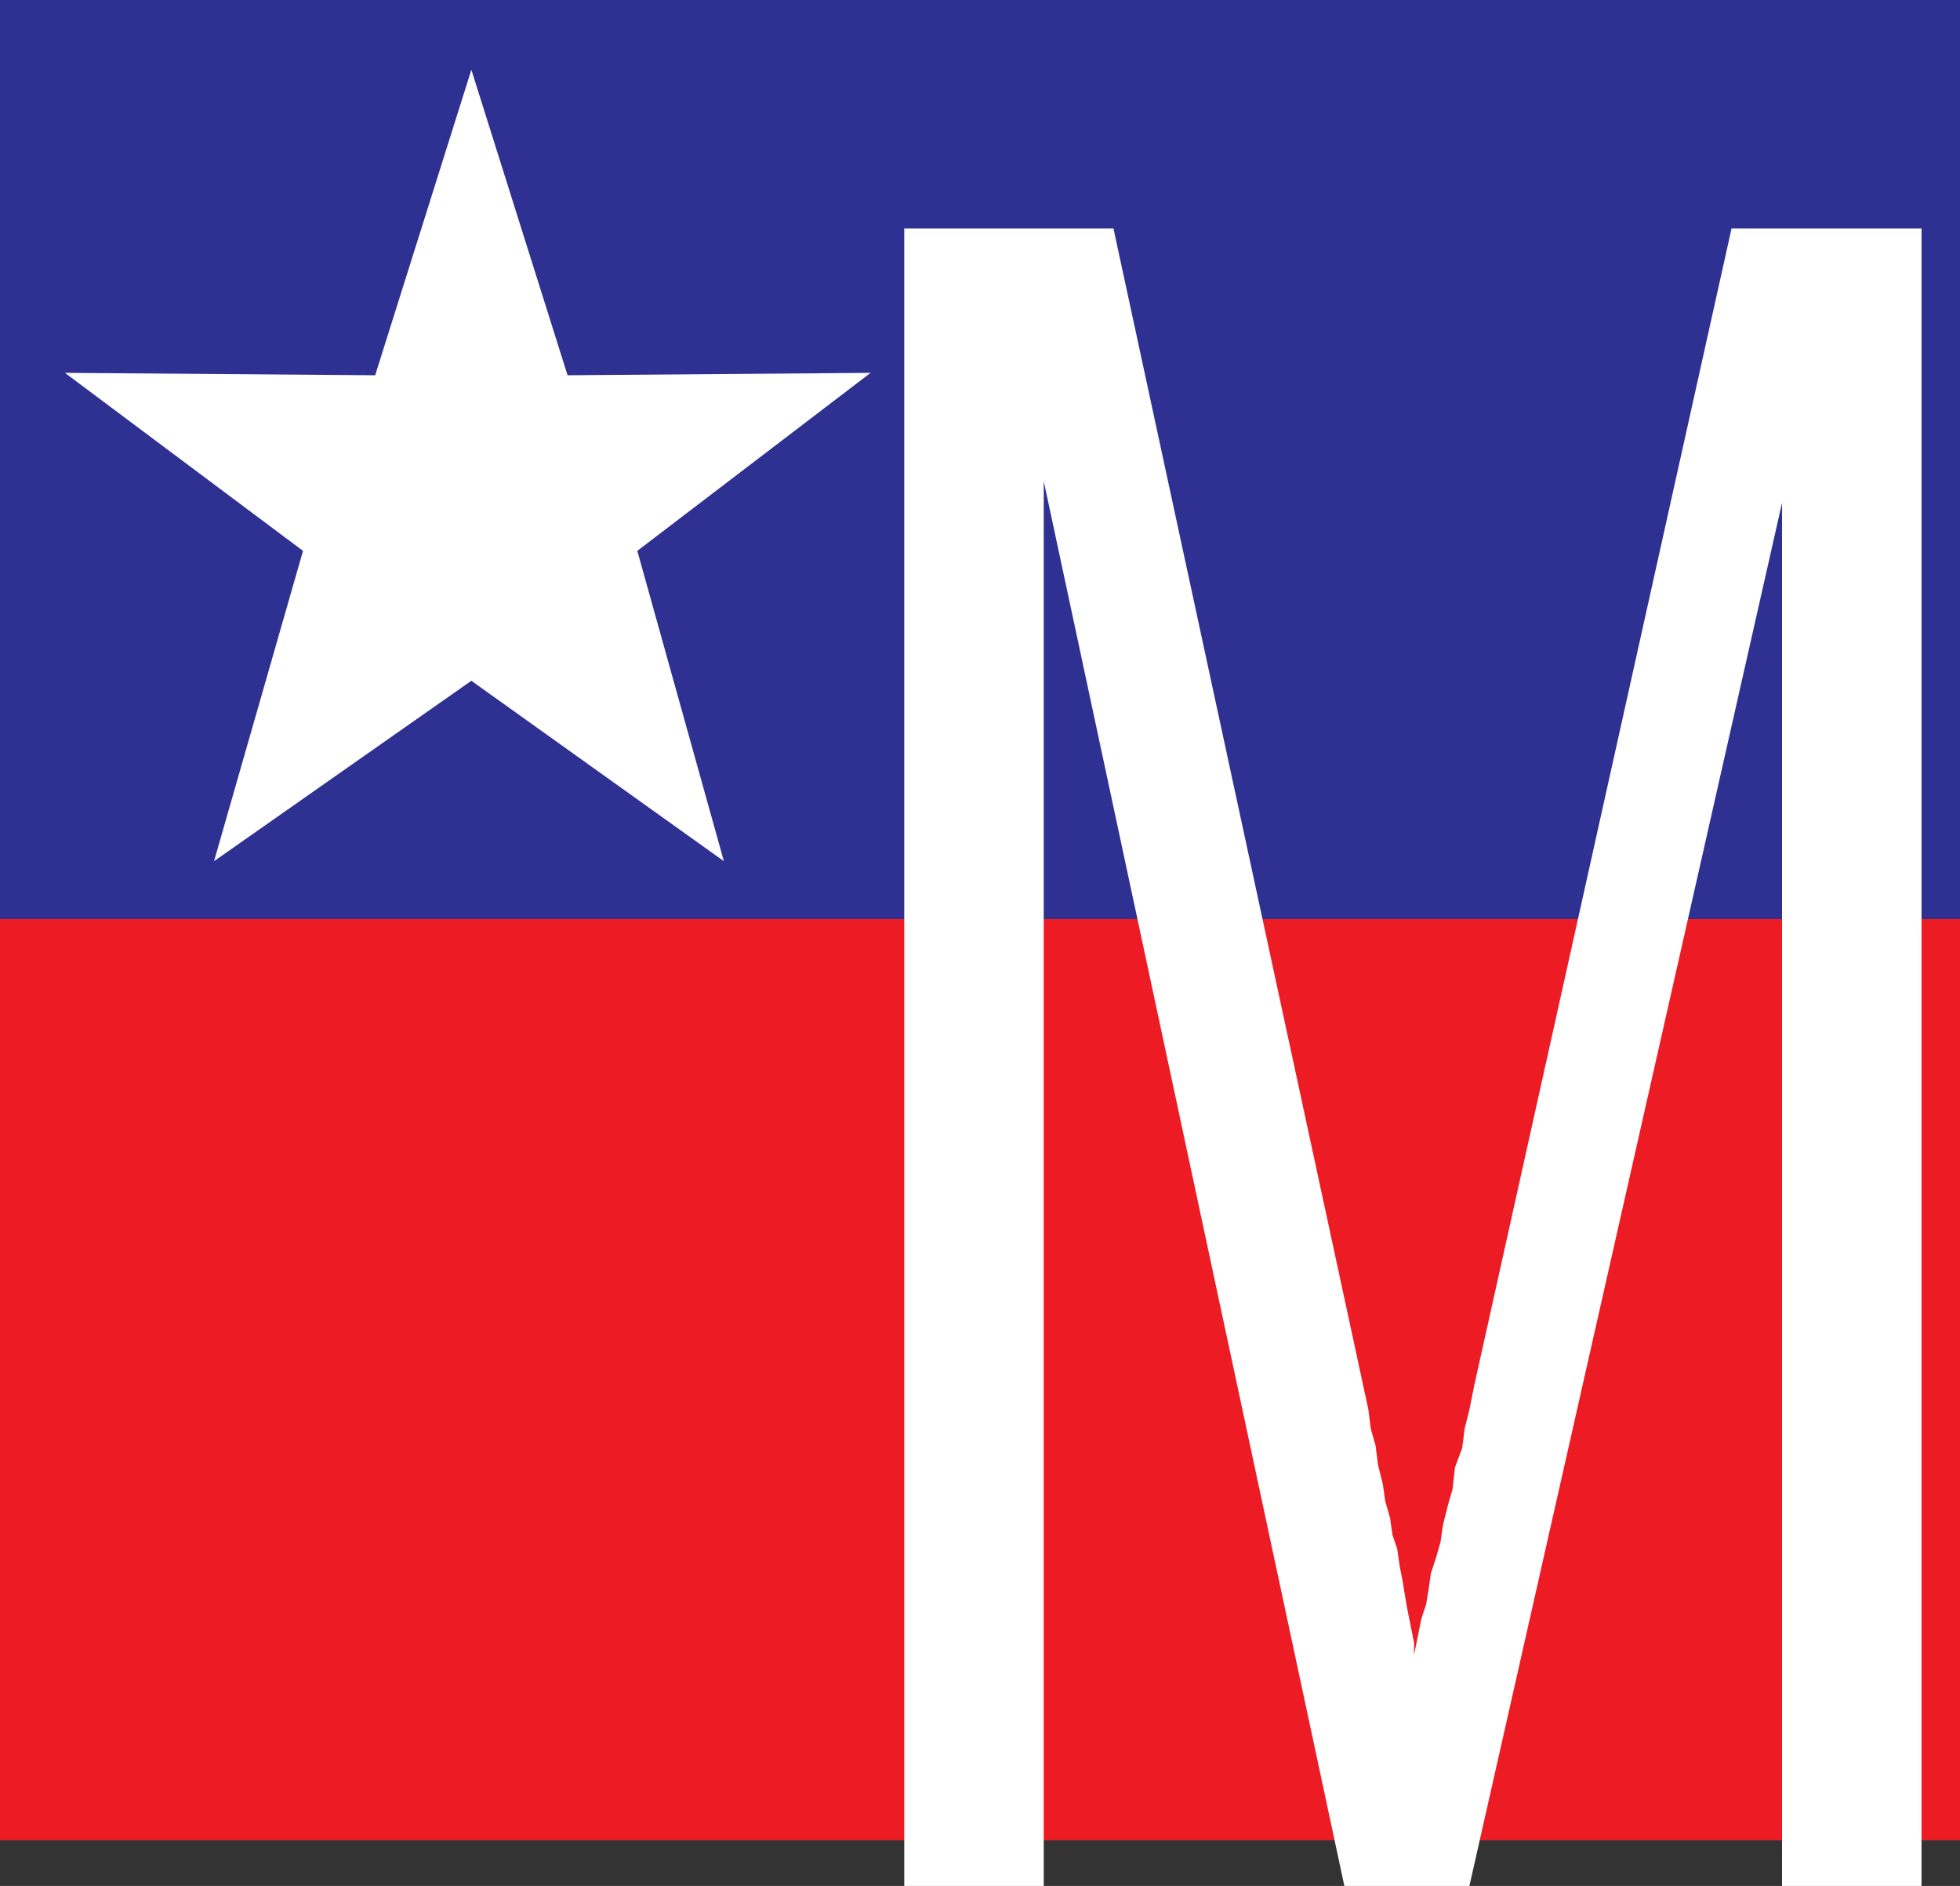
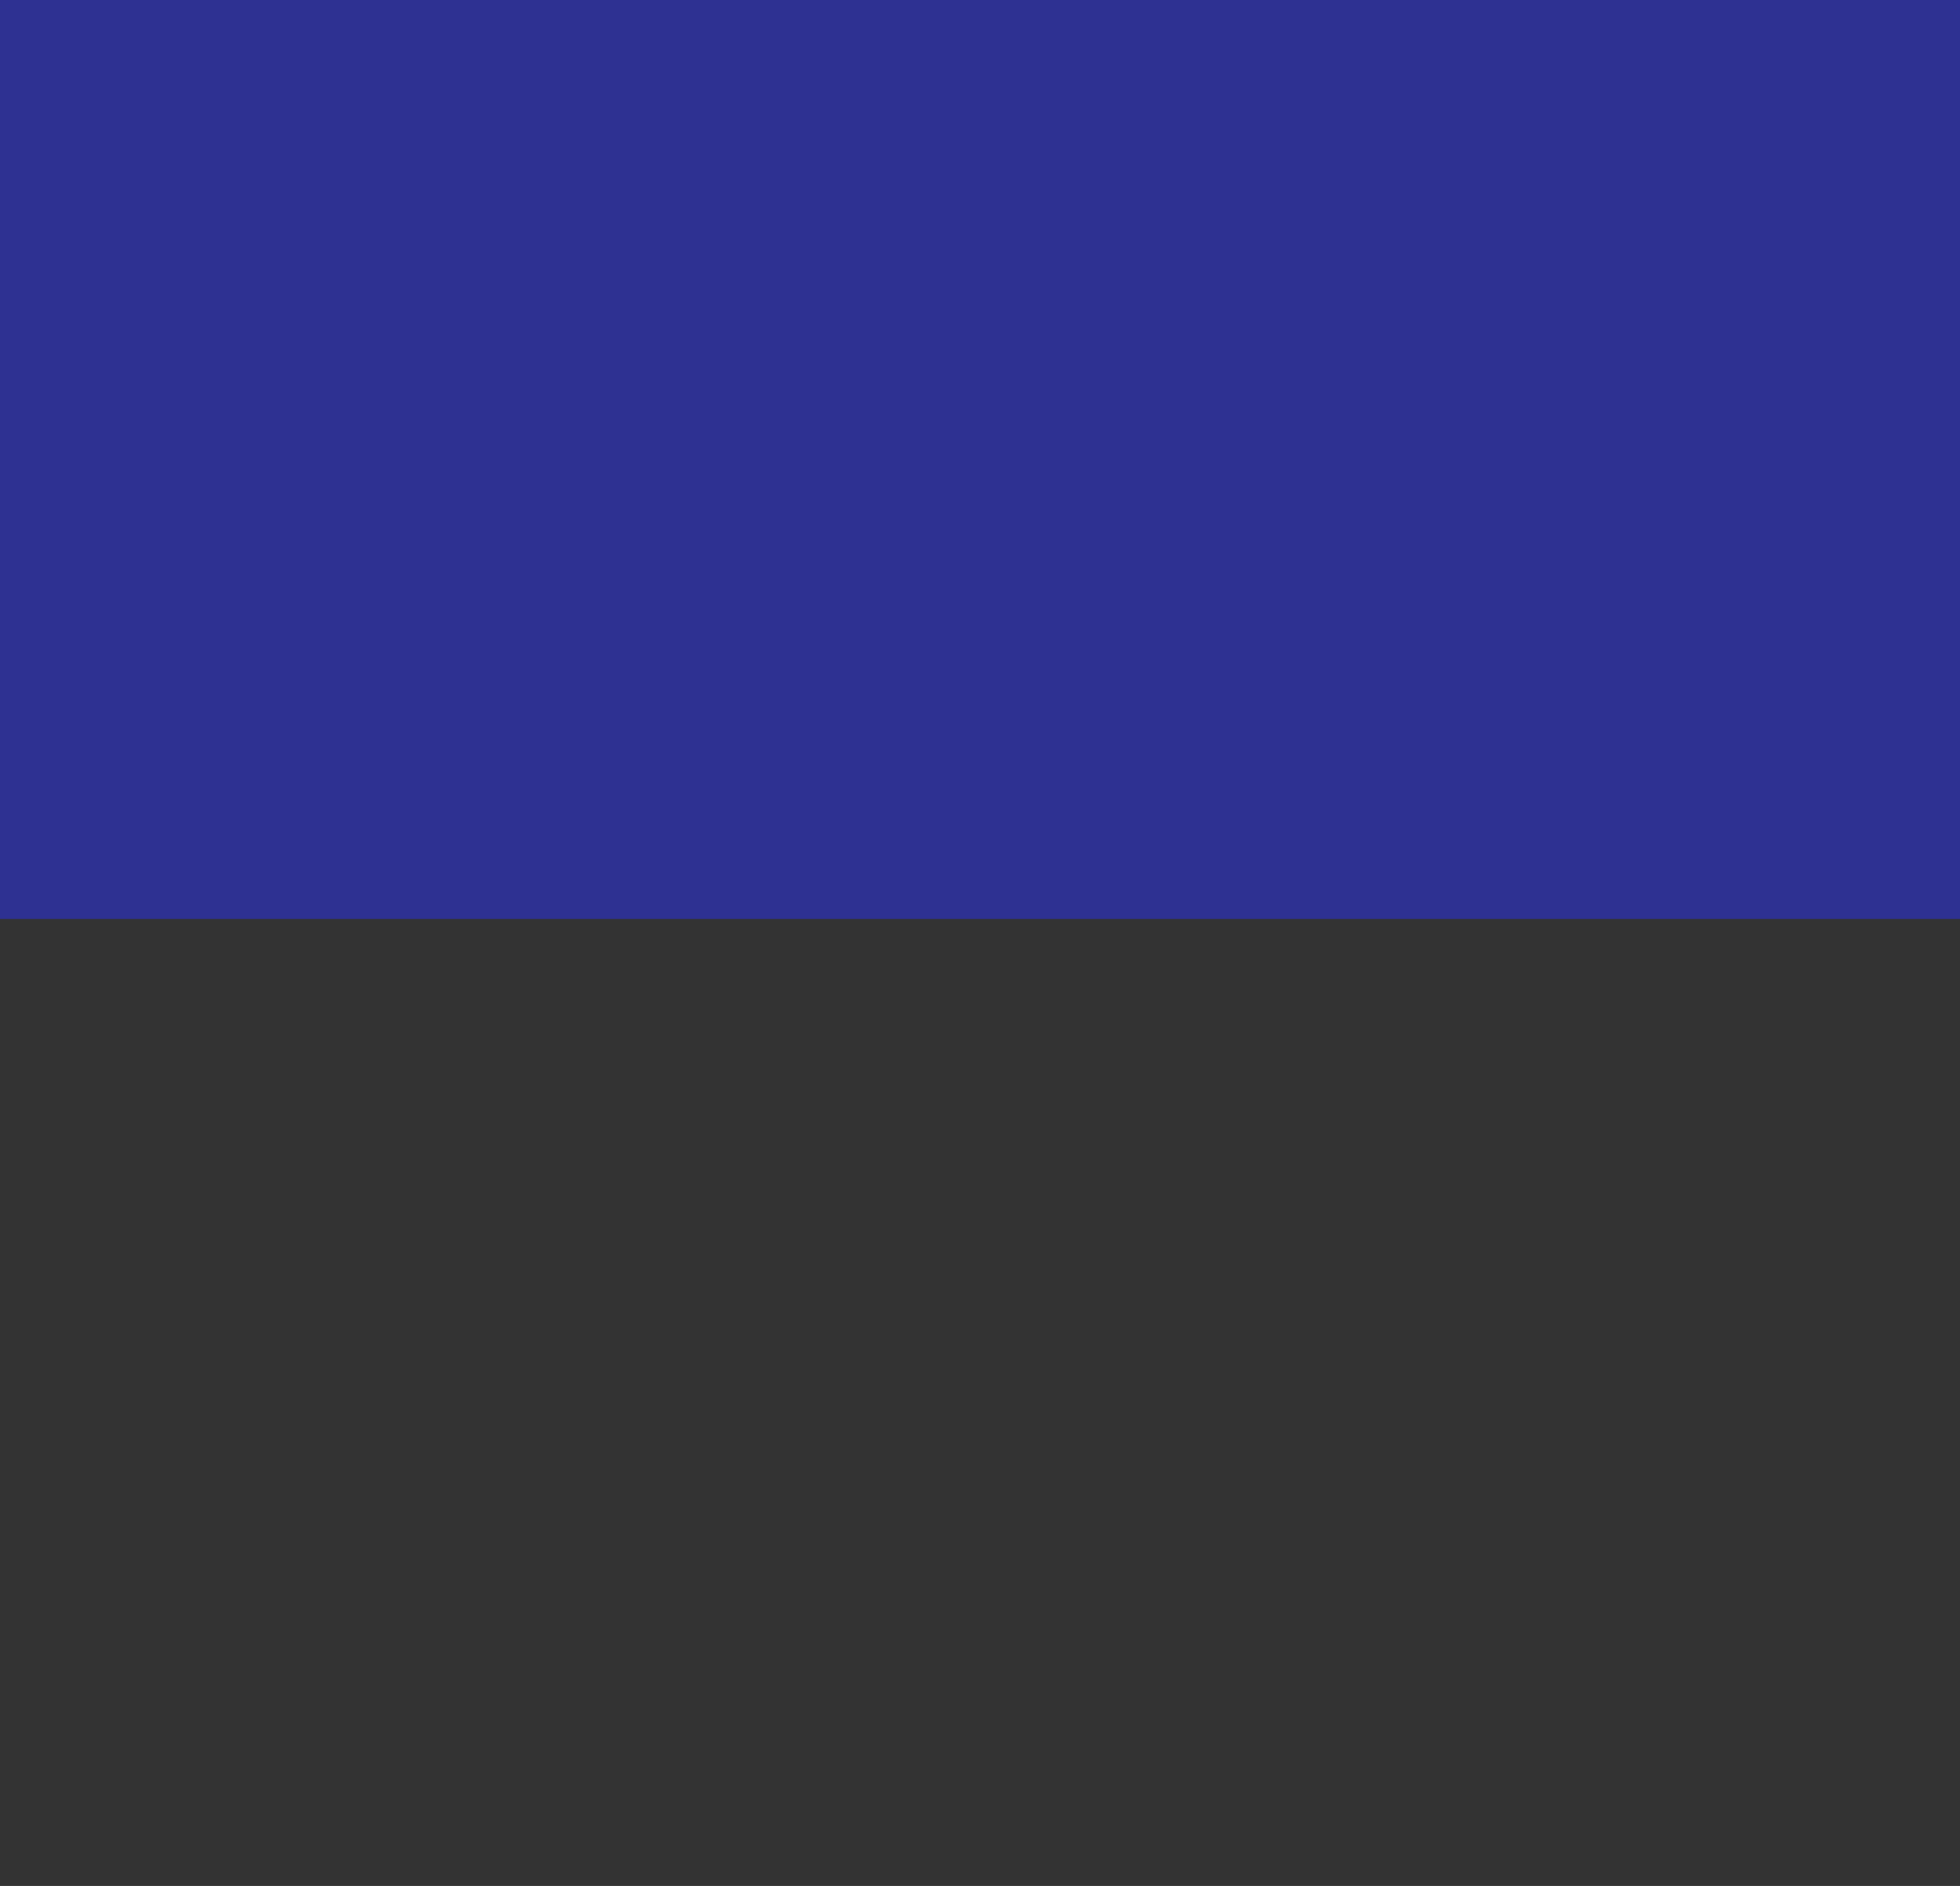
<svg xmlns="http://www.w3.org/2000/svg" width="611.25" height="588">
  <rect width="100%" height="100%" fill="#333333" stroke="none" />
-   <path fill="#ed1c24" fill-rule="evenodd" d="M0 286.5h611.25v287.25H0V286.5" />
  <path fill="#2e3192" fill-rule="evenodd" d="M0 0h611.25v286.5H0V0" />
-   <path fill="#fff" fill-rule="evenodd" d="M147 212.25 66.75 268.5l27.75-96.75-74.25-55.5L117 117l30-95.25L177 117l94.5-.75-72.75 55.5 27 96.75L147 212.25M282 588V71.25h65.25l79.5 368.25.75 6 1.5 5.25.75 6 1.5 6L432 468l1.5 5.25.75 5.25 1.5 4.5.75 5.25.75 3.75 1.5 9 2.25 11.25V516l2.25-11.25 1.5-4.5.75-4.5.75-5.25 1.5-4.5 1.5-5.25.75-5.25 1.5-6 1.5-5.25.75-6.75 2.25-6 .75-6 1.5-6 1.5-7.5L540 71.25h59.25V588h-43.5V156.75L458.25 588h-39L325.5 150v438H282" />
</svg>